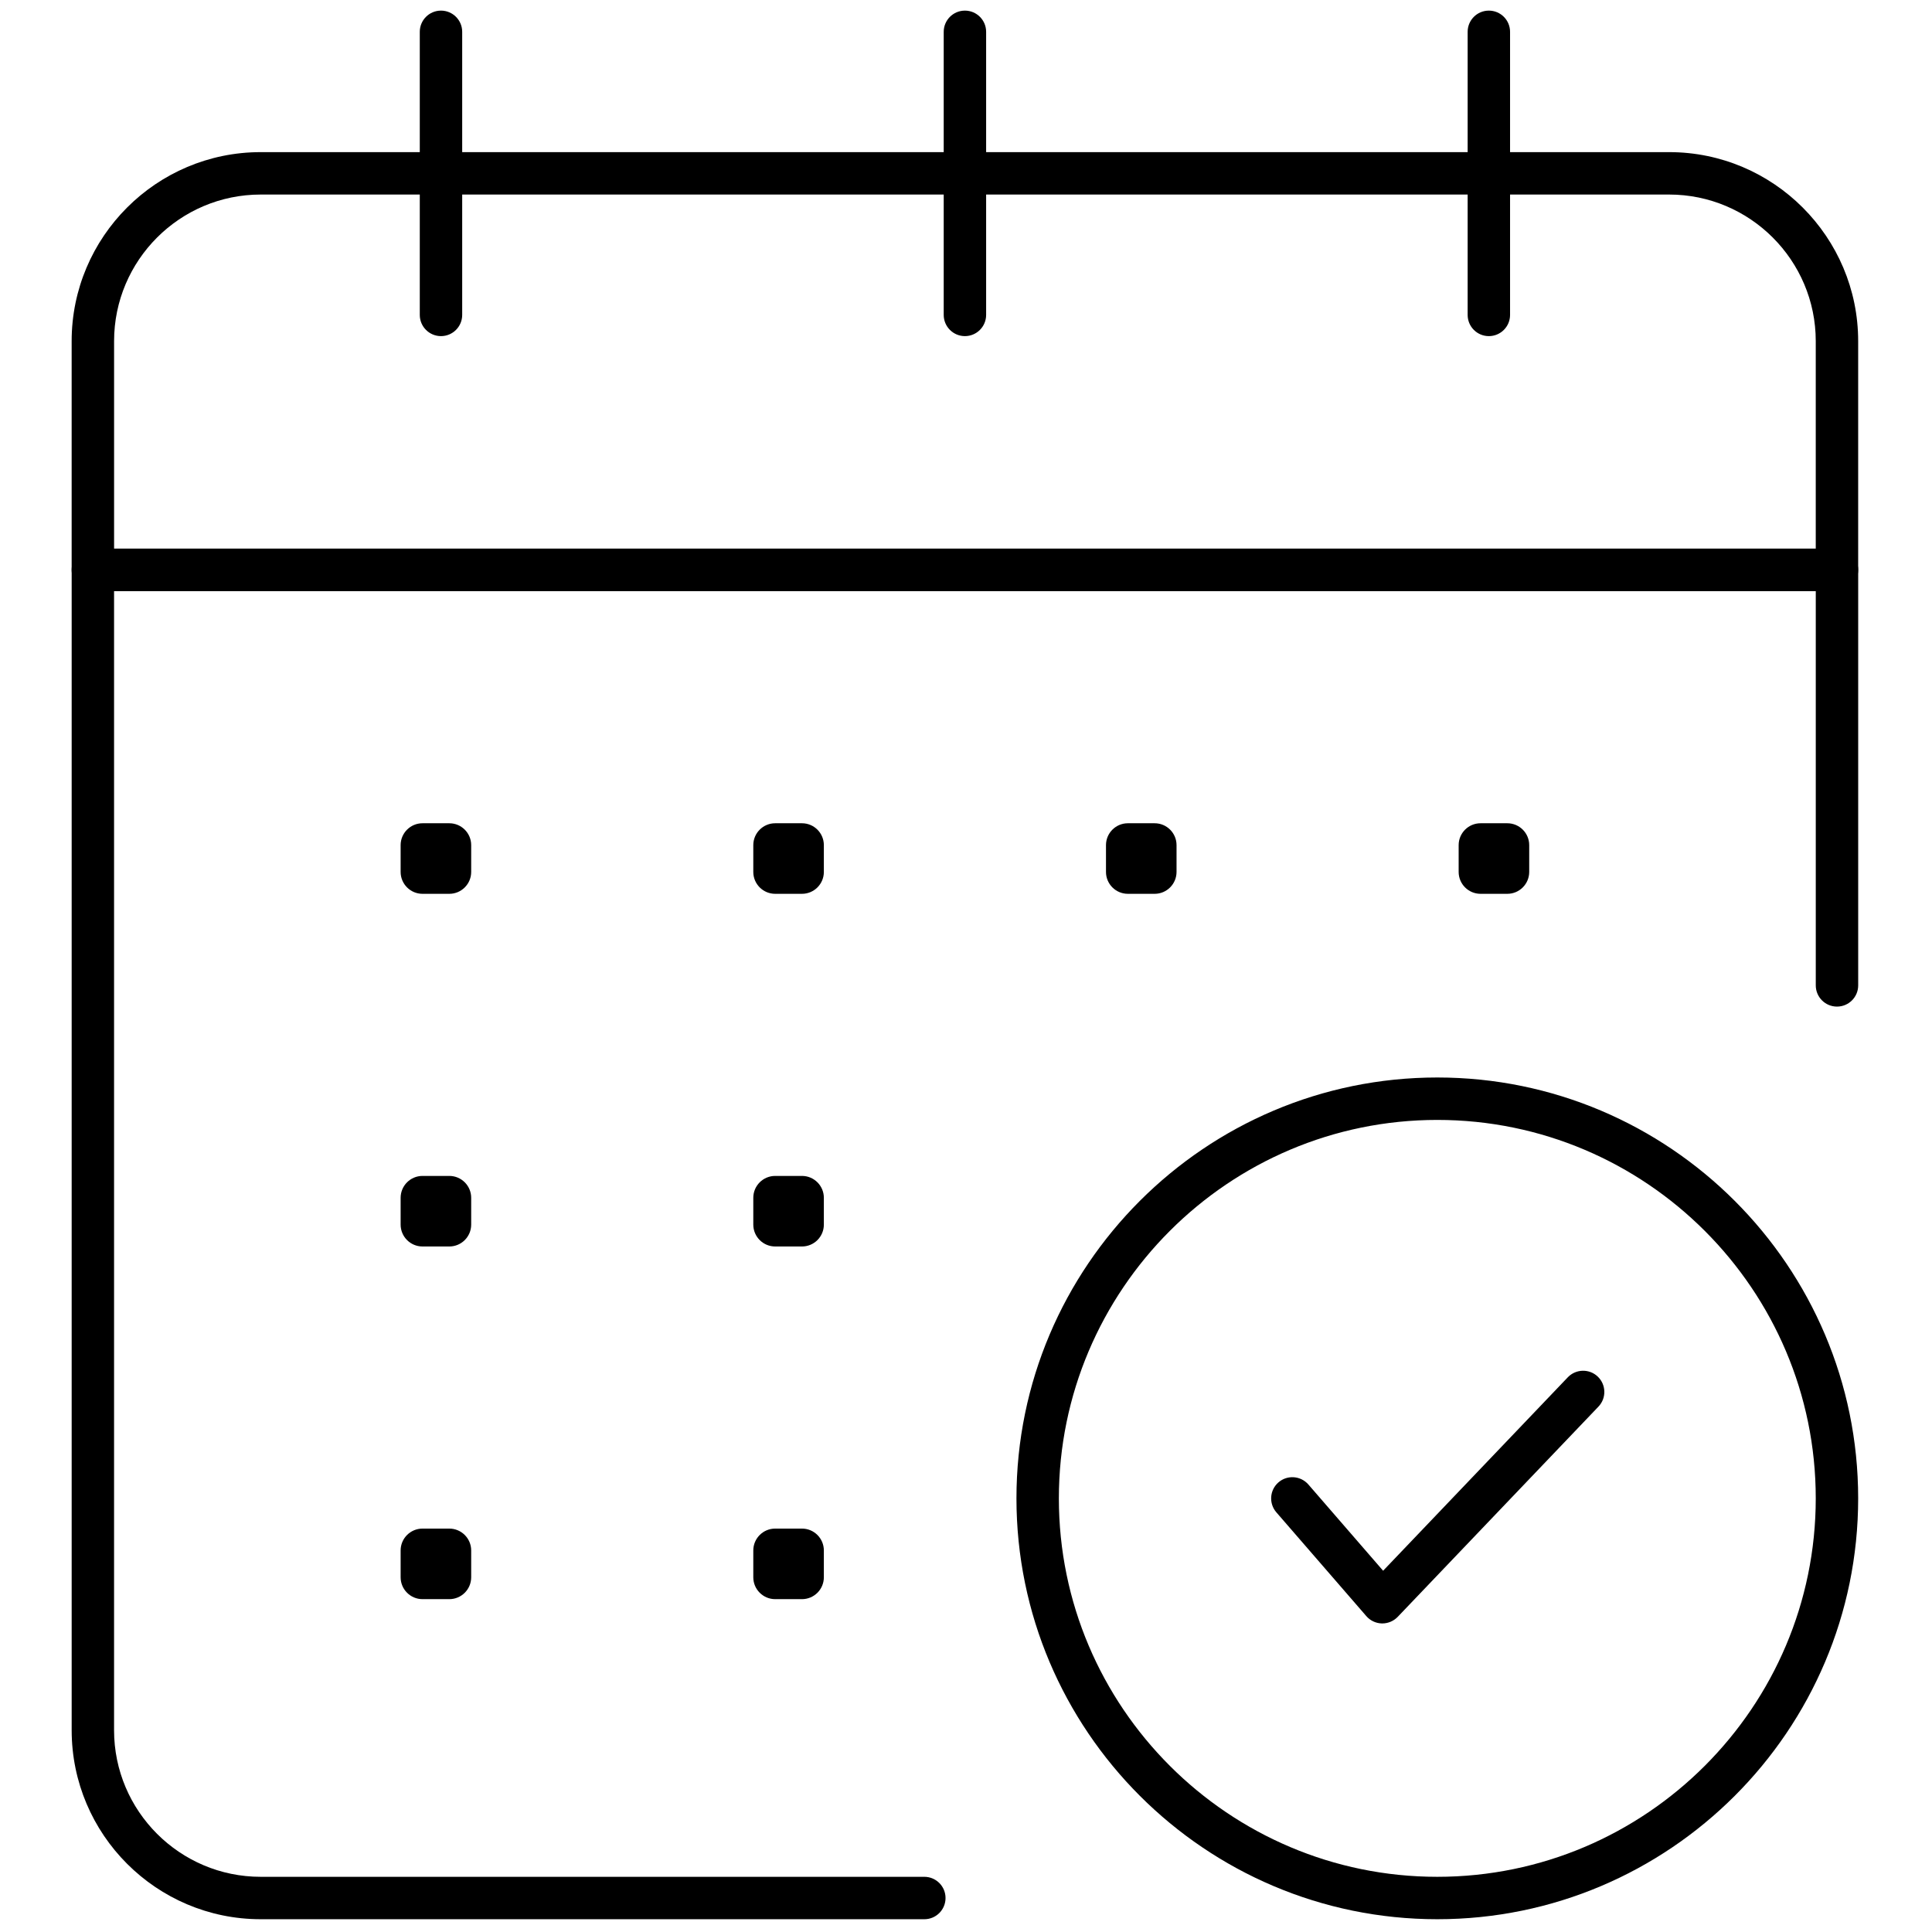
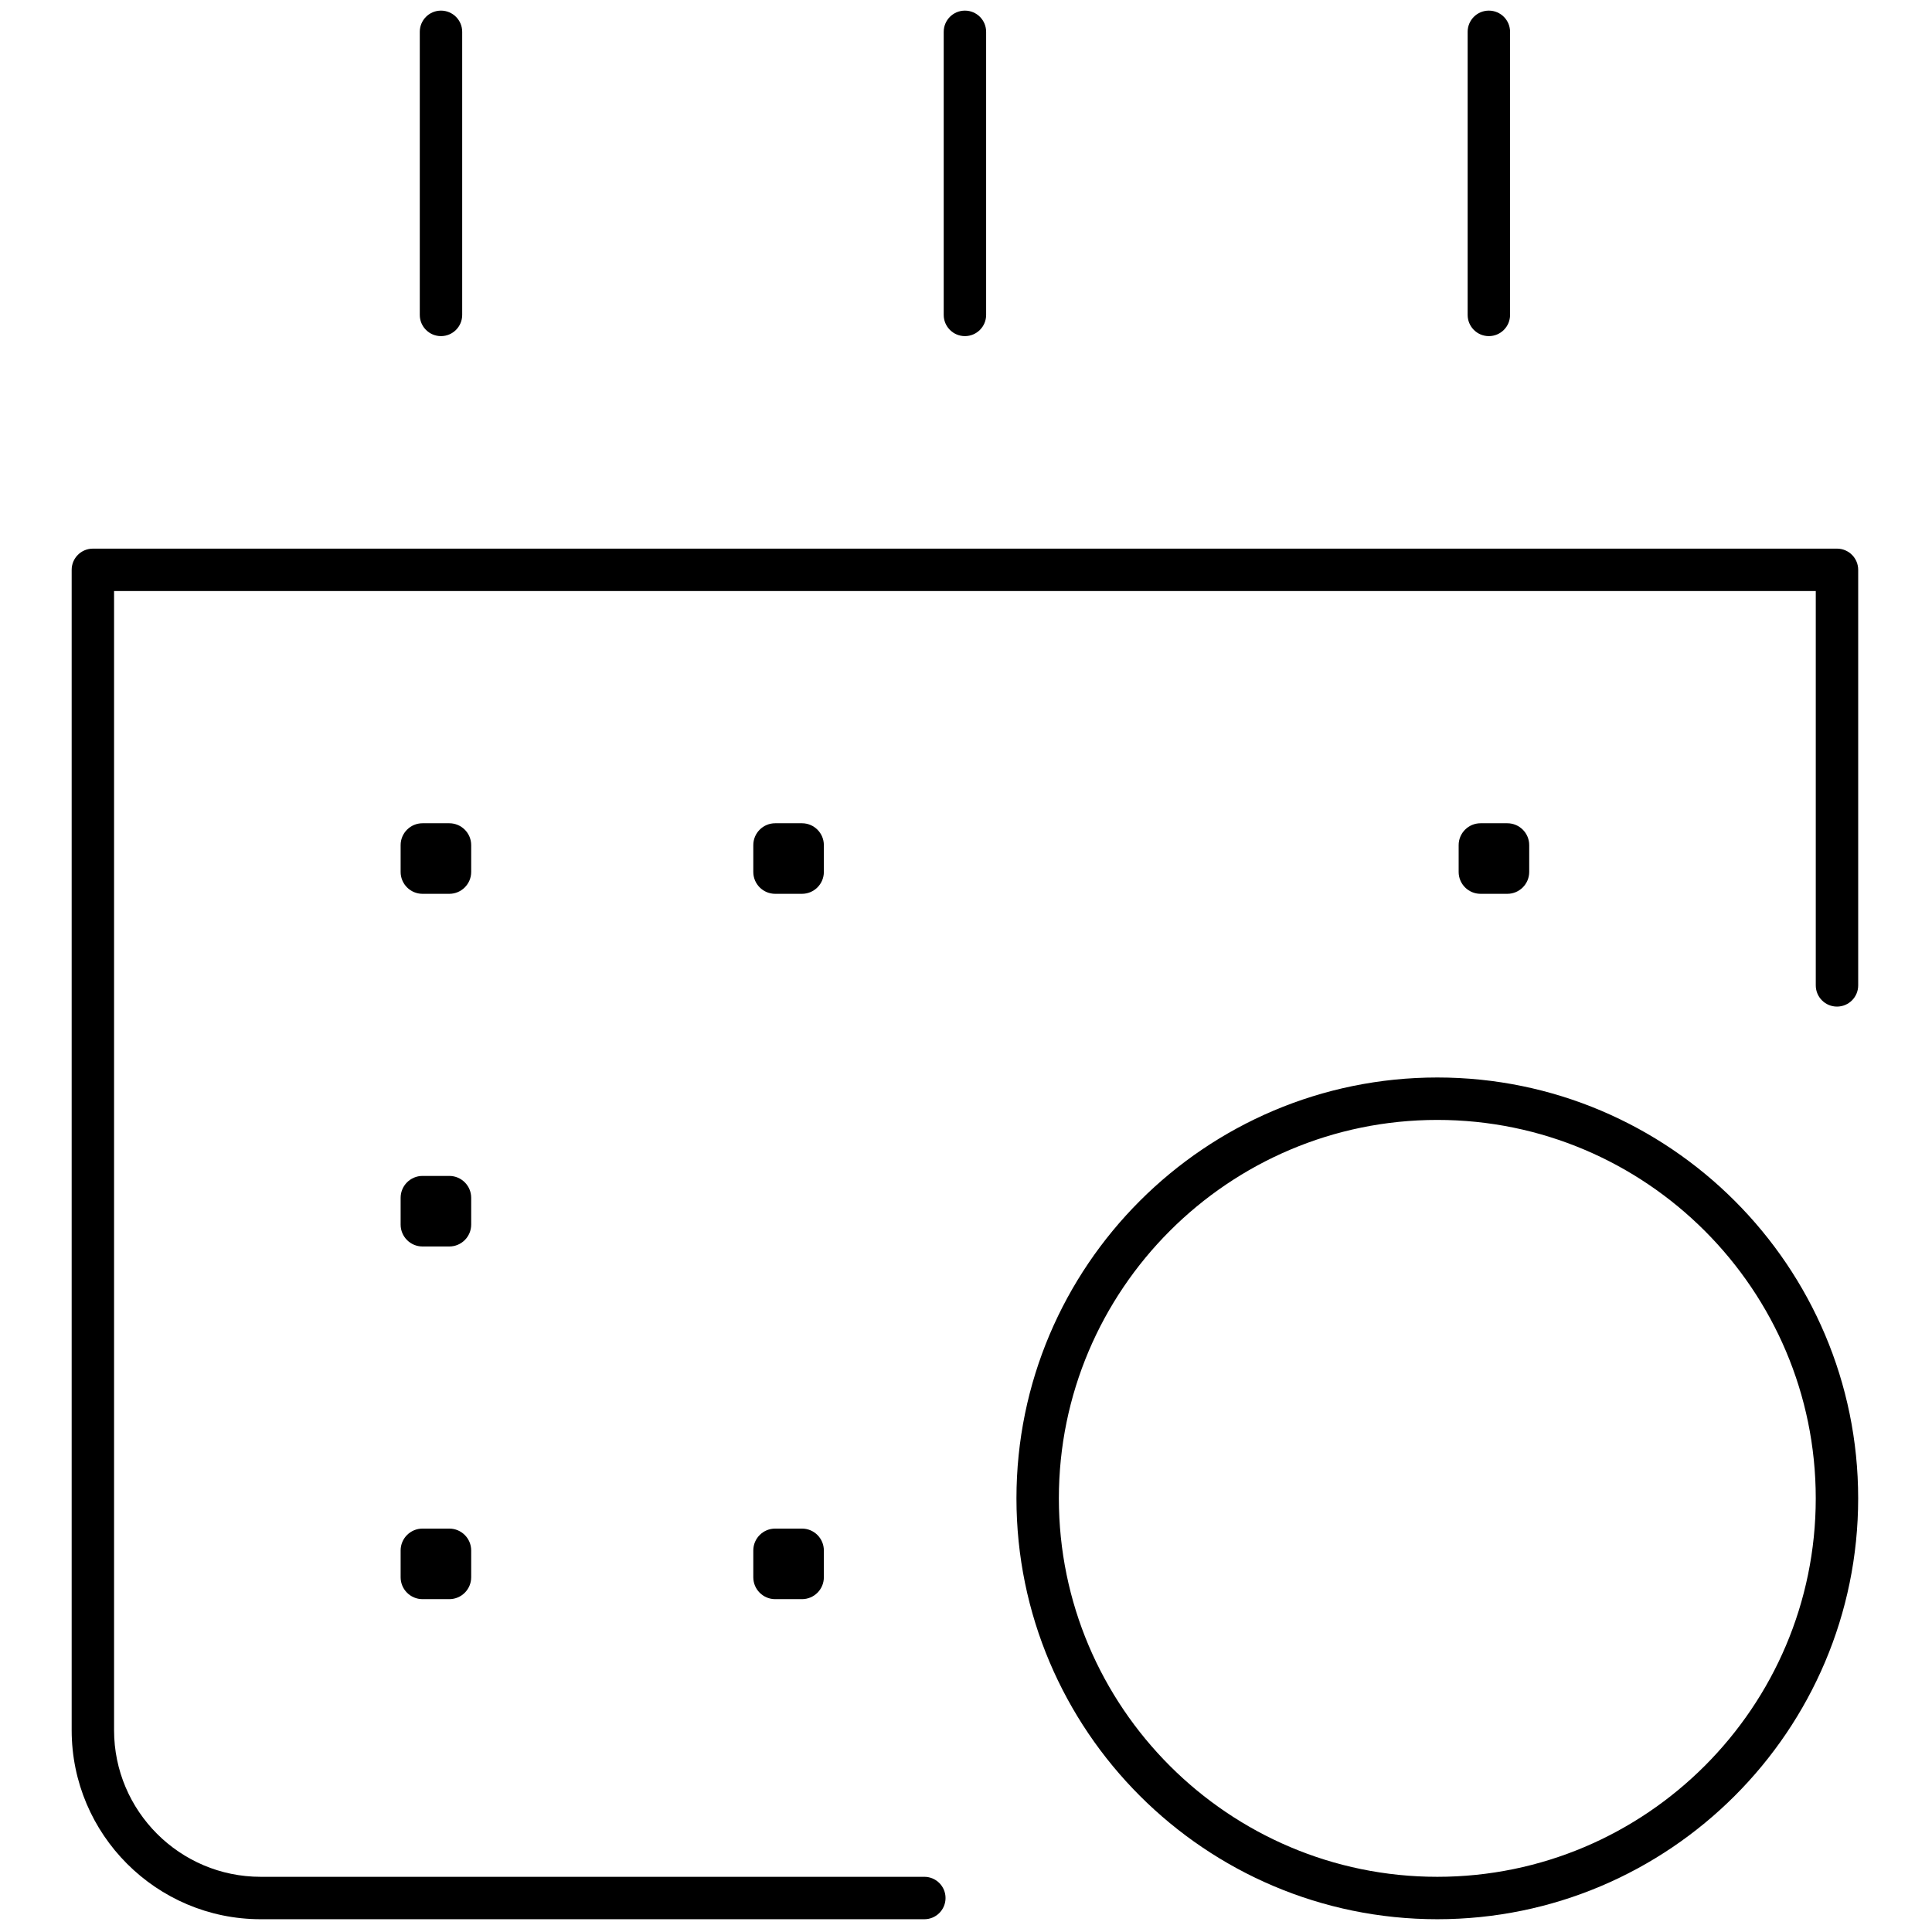
<svg xmlns="http://www.w3.org/2000/svg" version="1.1" width="256" height="256" viewBox="0 0 256 256" xml:space="preserve">
  <g style="stroke: none; stroke-width: 0; stroke-dasharray: none; stroke-linecap: butt; stroke-linejoin: miter; stroke-miterlimit: 10; fill: none; fill-rule: nonzero; opacity: 1;" transform="translate(1.407 1.407) scale(2.81 2.81)">
-     <path d="M 86.121 27.37 H 3.878 c -0.552 0 -1 -0.448 -1 -1 V 15.586 c 0 -4.915 3.999 -8.913 8.913 -8.913 h 66.417 c 4.915 0 8.913 3.999 8.913 8.913 V 26.37 C 87.121 26.922 86.674 27.37 86.121 27.37 z M 4.878 25.37 h 80.243 v -9.784 c 0 -3.812 -3.102 -6.913 -6.913 -6.913 H 11.792 c -3.812 0 -6.913 3.101 -6.913 6.913 V 25.37 z" style="stroke: none; stroke-width: 1; stroke-dasharray: none; stroke-linecap: butt; stroke-linejoin: miter; stroke-miterlimit: 10; fill: rgb(0,0,0); fill-rule: nonzero; opacity: 1;" transform=" matrix(1 0 0 1 0 0) " stroke-linecap="round" />
    <path d="M 43.087 90 H 11.792 c -4.915 0 -8.913 -3.998 -8.913 -8.913 V 26.37 c 0 -0.552 0.448 -1 1 -1 h 82.243 c 0.553 0 1 0.448 1 1 v 19.595 c 0 0.552 -0.447 1 -1 1 s -1 -0.448 -1 -1 V 27.37 H 4.878 v 53.717 c 0 3.812 3.101 6.913 6.913 6.913 h 31.295 c 0.552 0 1 0.447 1 1 S 43.639 90 43.087 90 z" style="stroke: none; stroke-width: 1; stroke-dasharray: none; stroke-linecap: butt; stroke-linejoin: miter; stroke-miterlimit: 10; fill: rgb(0,0,0); fill-rule: nonzero; opacity: 1;" transform=" matrix(1 0 0 1 0 0) " stroke-linecap="round" />
    <path d="M 20.294 15.349 c -0.552 0 -1 -0.448 -1 -1 V 1 c 0 -0.552 0.448 -1 1 -1 s 1 0.448 1 1 v 13.349 C 21.294 14.901 20.846 15.349 20.294 15.349 z" style="stroke: none; stroke-width: 1; stroke-dasharray: none; stroke-linecap: butt; stroke-linejoin: miter; stroke-miterlimit: 10; fill: rgb(0,0,0); fill-rule: nonzero; opacity: 1;" transform=" matrix(1 0 0 1 0 0) " stroke-linecap="round" />
    <path d="M 69.706 15.349 c -0.553 0 -1 -0.448 -1 -1 V 1 c 0 -0.552 0.447 -1 1 -1 s 1 0.448 1 1 v 13.349 C 70.706 14.901 70.259 15.349 69.706 15.349 z" style="stroke: none; stroke-width: 1; stroke-dasharray: none; stroke-linecap: butt; stroke-linejoin: miter; stroke-miterlimit: 10; fill: rgb(0,0,0); fill-rule: nonzero; opacity: 1;" transform=" matrix(1 0 0 1 0 0) " stroke-linecap="round" />
    <path d="M 45 15.349 c -0.552 0 -1 -0.448 -1 -1 V 1 c 0 -0.552 0.448 -1 1 -1 s 1 0.448 1 1 v 13.349 C 46 14.901 45.552 15.349 45 15.349 z" style="stroke: none; stroke-width: 1; stroke-dasharray: none; stroke-linecap: butt; stroke-linejoin: miter; stroke-miterlimit: 10; fill: rgb(0,0,0); fill-rule: nonzero; opacity: 1;" transform=" matrix(1 0 0 1 0 0) " stroke-linecap="round" />
    <path d="M 20.686 41.647 h -1.263 c -0.57 0 -1.032 -0.462 -1.032 -1.032 v -1.263 c 0 -0.57 0.462 -1.032 1.032 -1.032 h 1.263 c 0.57 0 1.032 0.462 1.032 1.032 v 1.263 C 21.718 41.185 21.256 41.647 20.686 41.647 z" style="stroke: none; stroke-width: 1; stroke-dasharray: none; stroke-linecap: butt; stroke-linejoin: miter; stroke-miterlimit: 10; fill: rgb(0,0,0); fill-rule: nonzero; opacity: 1;" transform=" matrix(1 0 0 1 0 0) " stroke-linecap="round" />
    <path d="M 37.316 41.647 h -1.263 c -0.57 0 -1.032 -0.462 -1.032 -1.032 v -1.263 c 0 -0.57 0.462 -1.032 1.032 -1.032 h 1.263 c 0.57 0 1.032 0.462 1.032 1.032 v 1.263 C 38.348 41.185 37.886 41.647 37.316 41.647 z" style="stroke: none; stroke-width: 1; stroke-dasharray: none; stroke-linecap: butt; stroke-linejoin: miter; stroke-miterlimit: 10; fill: rgb(0,0,0); fill-rule: nonzero; opacity: 1;" transform=" matrix(1 0 0 1 0 0) " stroke-linecap="round" />
-     <path d="M 53.947 41.647 h -1.263 c -0.57 0 -1.032 -0.462 -1.032 -1.032 v -1.263 c 0 -0.57 0.462 -1.032 1.032 -1.032 h 1.263 c 0.57 0 1.032 0.462 1.032 1.032 v 1.263 C 54.978 41.185 54.516 41.647 53.947 41.647 z" style="stroke: none; stroke-width: 1; stroke-dasharray: none; stroke-linecap: butt; stroke-linejoin: miter; stroke-miterlimit: 10; fill: rgb(0,0,0); fill-rule: nonzero; opacity: 1;" transform=" matrix(1 0 0 1 0 0) " stroke-linecap="round" />
    <path d="M 70.577 41.647 h -1.263 c -0.57 0 -1.032 -0.462 -1.032 -1.032 v -1.263 c 0 -0.57 0.462 -1.032 1.032 -1.032 h 1.263 c 0.57 0 1.032 0.462 1.032 1.032 v 1.263 C 71.608 41.185 71.146 41.647 70.577 41.647 z" style="stroke: none; stroke-width: 1; stroke-dasharray: none; stroke-linecap: butt; stroke-linejoin: miter; stroke-miterlimit: 10; fill: rgb(0,0,0); fill-rule: nonzero; opacity: 1;" transform=" matrix(1 0 0 1 0 0) " stroke-linecap="round" />
    <path d="M 20.686 58.277 h -1.263 c -0.57 0 -1.032 -0.462 -1.032 -1.032 v -1.263 c 0 -0.57 0.462 -1.032 1.032 -1.032 h 1.263 c 0.57 0 1.032 0.462 1.032 1.032 v 1.263 C 21.718 57.816 21.256 58.277 20.686 58.277 z" style="stroke: none; stroke-width: 1; stroke-dasharray: none; stroke-linecap: butt; stroke-linejoin: miter; stroke-miterlimit: 10; fill: rgb(0,0,0); fill-rule: nonzero; opacity: 1;" transform=" matrix(1 0 0 1 0 0) " stroke-linecap="round" />
-     <path d="M 37.316 58.277 h -1.263 c -0.57 0 -1.032 -0.462 -1.032 -1.032 v -1.263 c 0 -0.57 0.462 -1.032 1.032 -1.032 h 1.263 c 0.57 0 1.032 0.462 1.032 1.032 v 1.263 C 38.348 57.816 37.886 58.277 37.316 58.277 z" style="stroke: none; stroke-width: 1; stroke-dasharray: none; stroke-linecap: butt; stroke-linejoin: miter; stroke-miterlimit: 10; fill: rgb(0,0,0); fill-rule: nonzero; opacity: 1;" transform=" matrix(1 0 0 1 0 0) " stroke-linecap="round" />
    <path d="M 20.686 74.907 h -1.263 c -0.57 0 -1.032 -0.462 -1.032 -1.032 v -1.263 c 0 -0.57 0.462 -1.032 1.032 -1.032 h 1.263 c 0.57 0 1.032 0.462 1.032 1.032 v 1.263 C 21.718 74.446 21.256 74.907 20.686 74.907 z" style="stroke: none; stroke-width: 1; stroke-dasharray: none; stroke-linecap: butt; stroke-linejoin: miter; stroke-miterlimit: 10; fill: rgb(0,0,0); fill-rule: nonzero; opacity: 1;" transform=" matrix(1 0 0 1 0 0) " stroke-linecap="round" />
    <path d="M 37.316 74.907 h -1.263 c -0.57 0 -1.032 -0.462 -1.032 -1.032 v -1.263 c 0 -0.57 0.462 -1.032 1.032 -1.032 h 1.263 c 0.57 0 1.032 0.462 1.032 1.032 v 1.263 C 38.348 74.446 37.886 74.907 37.316 74.907 z" style="stroke: none; stroke-width: 1; stroke-dasharray: none; stroke-linecap: butt; stroke-linejoin: miter; stroke-miterlimit: 10; fill: rgb(0,0,0); fill-rule: nonzero; opacity: 1;" transform=" matrix(1 0 0 1 0 0) " stroke-linecap="round" />
    <path d="M 67.276 90 c -10.943 0 -19.846 -8.902 -19.846 -19.846 s 8.902 -19.846 19.846 -19.846 c 10.942 0 19.845 8.902 19.845 19.846 S 78.219 90 67.276 90 z M 67.276 52.309 c -9.84 0 -17.846 8.006 -17.846 17.846 S 57.437 88 67.276 88 s 17.845 -8.006 17.845 -17.846 S 77.116 52.309 67.276 52.309 z" style="stroke: none; stroke-width: 1; stroke-dasharray: none; stroke-linecap: butt; stroke-linejoin: miter; stroke-miterlimit: 10; fill: rgb(0,0,0); fill-rule: nonzero; opacity: 1;" transform=" matrix(1 0 0 1 0 0) " stroke-linecap="round" />
-     <path d="M 64.683 76.052 c -0.008 0 -0.016 0 -0.024 0 c -0.281 -0.007 -0.547 -0.132 -0.731 -0.345 l -4.244 -4.896 c -0.361 -0.418 -0.316 -1.049 0.101 -1.411 c 0.417 -0.361 1.048 -0.316 1.411 0.101 l 3.524 4.066 l 8.708 -9.121 c 0.383 -0.399 1.016 -0.414 1.414 -0.033 c 0.399 0.382 0.414 1.015 0.033 1.414 l -9.468 9.916 C 65.217 75.94 64.955 76.052 64.683 76.052 z" style="stroke: none; stroke-width: 1; stroke-dasharray: none; stroke-linecap: butt; stroke-linejoin: miter; stroke-miterlimit: 10; fill: rgb(0,0,0); fill-rule: nonzero; opacity: 1;" transform=" matrix(1 0 0 1 0 0) " stroke-linecap="round" />
  </g>
</svg>